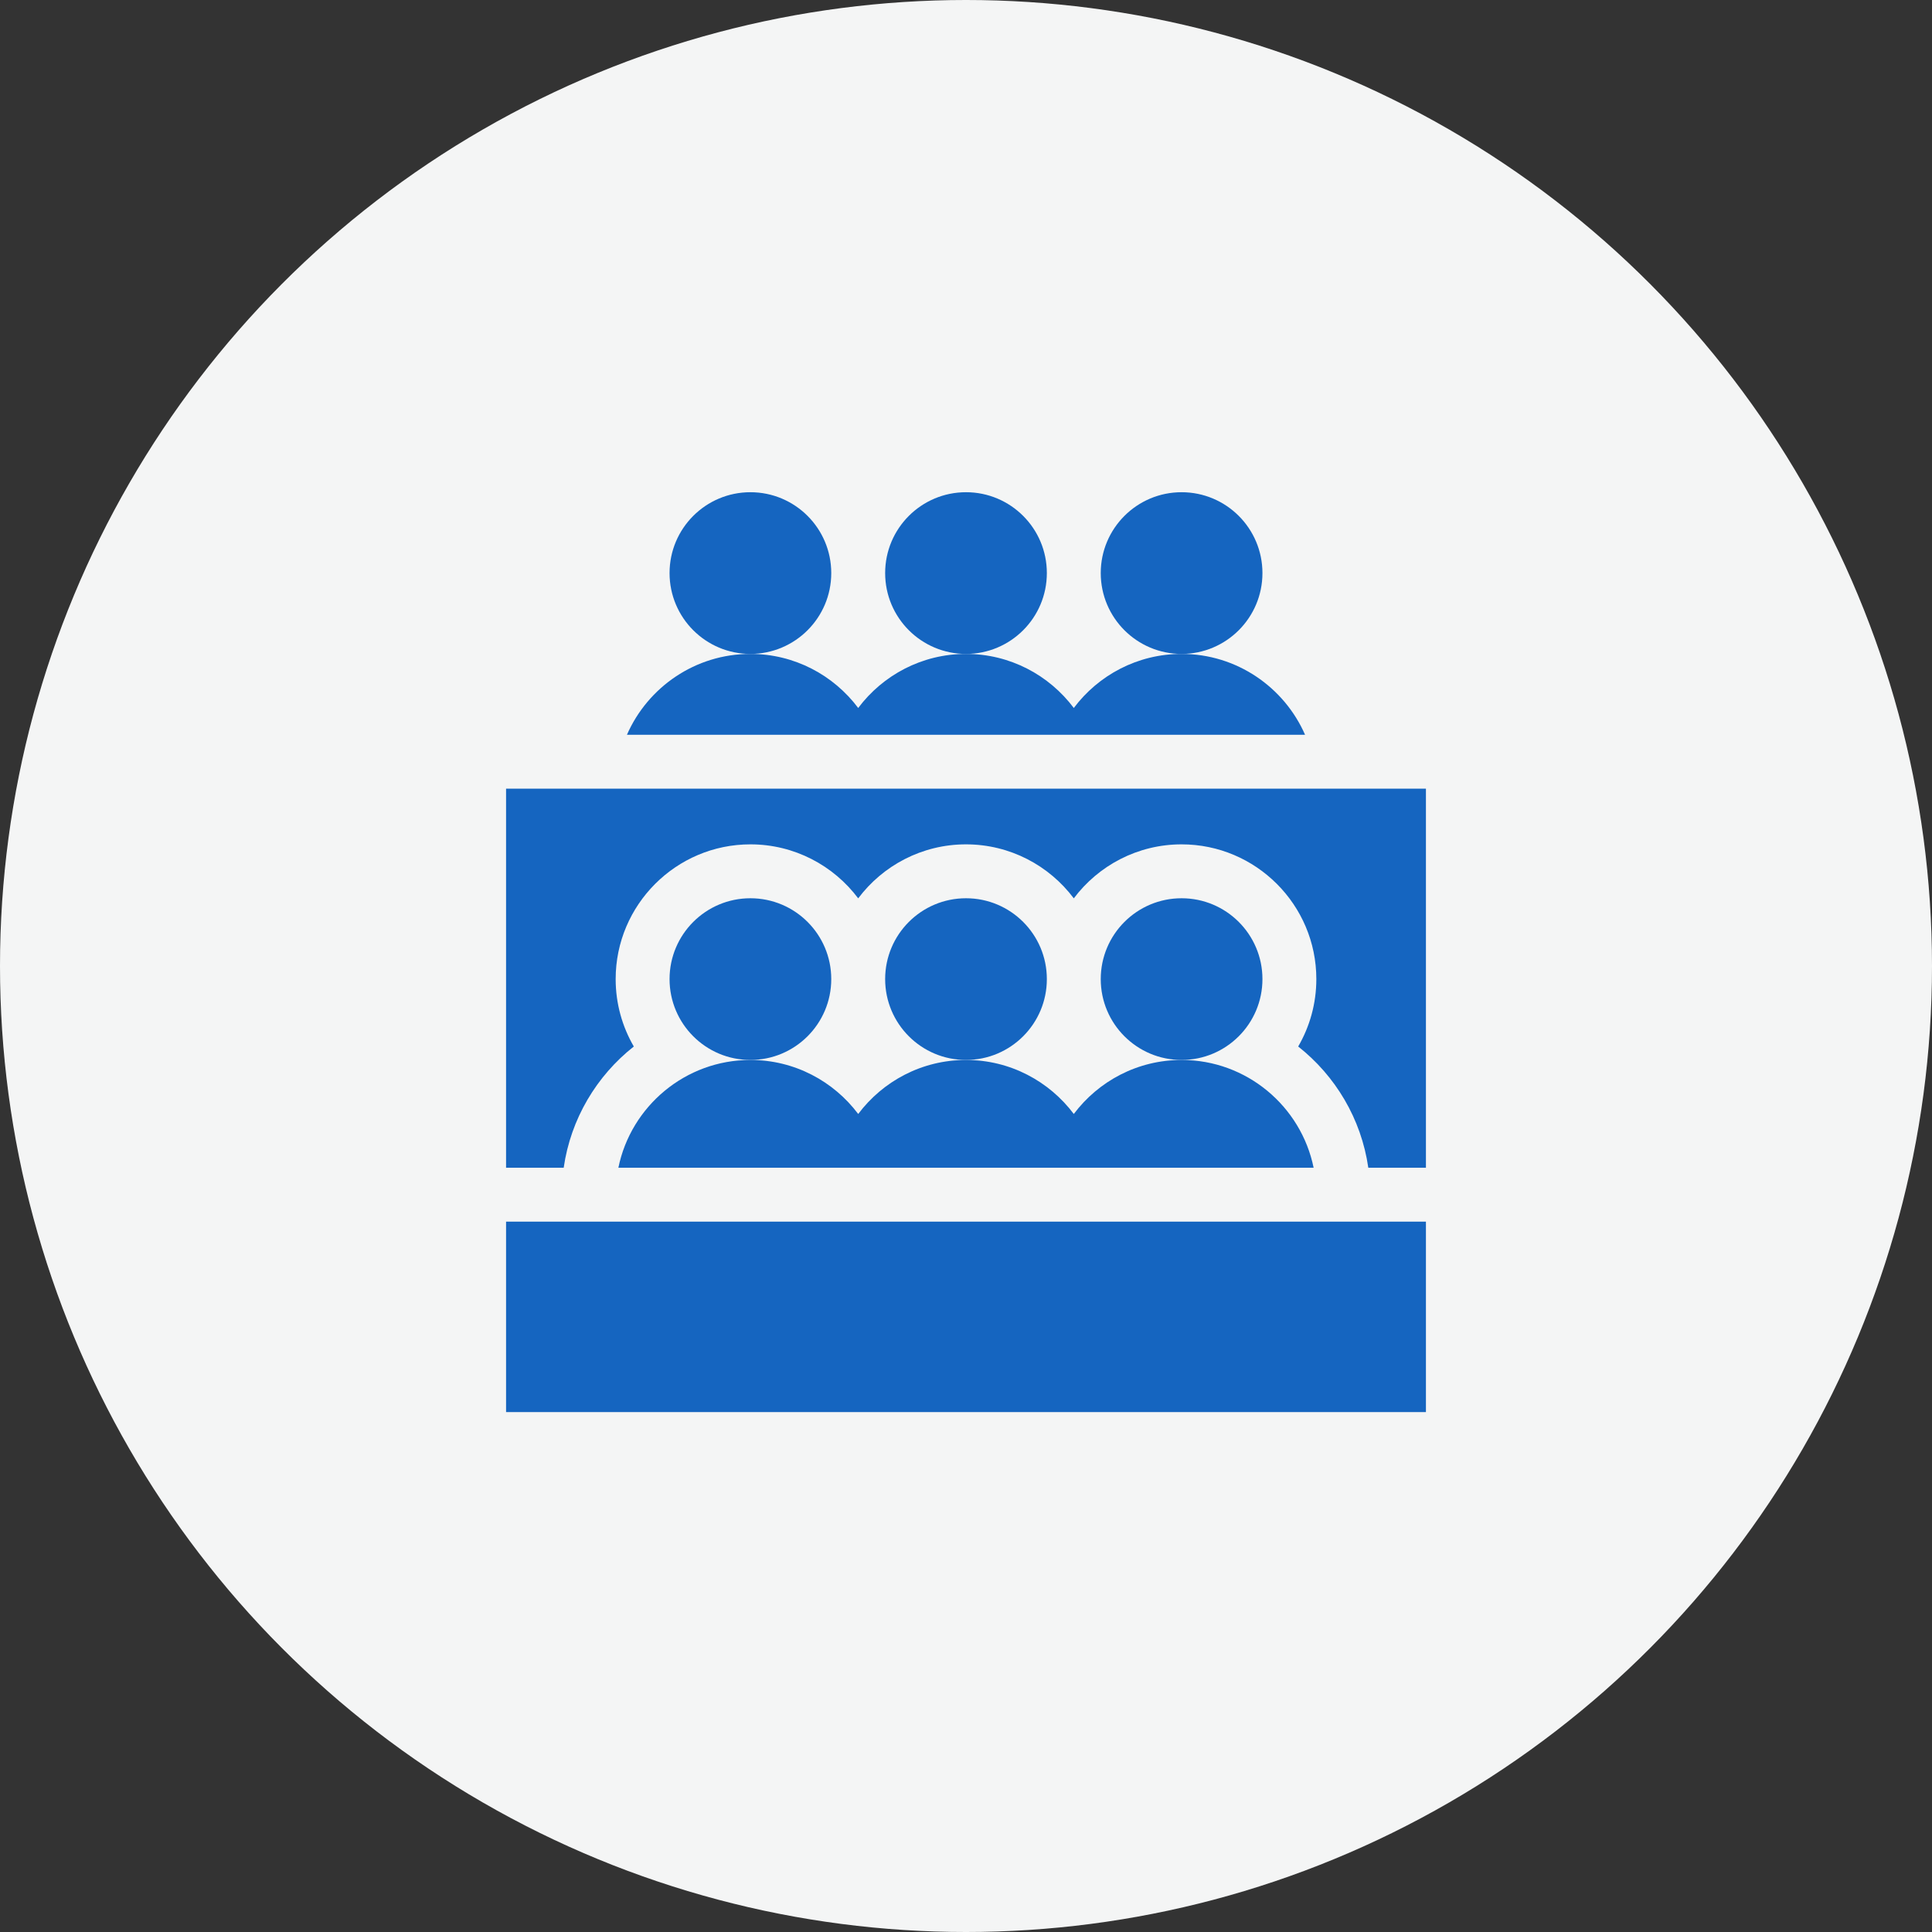
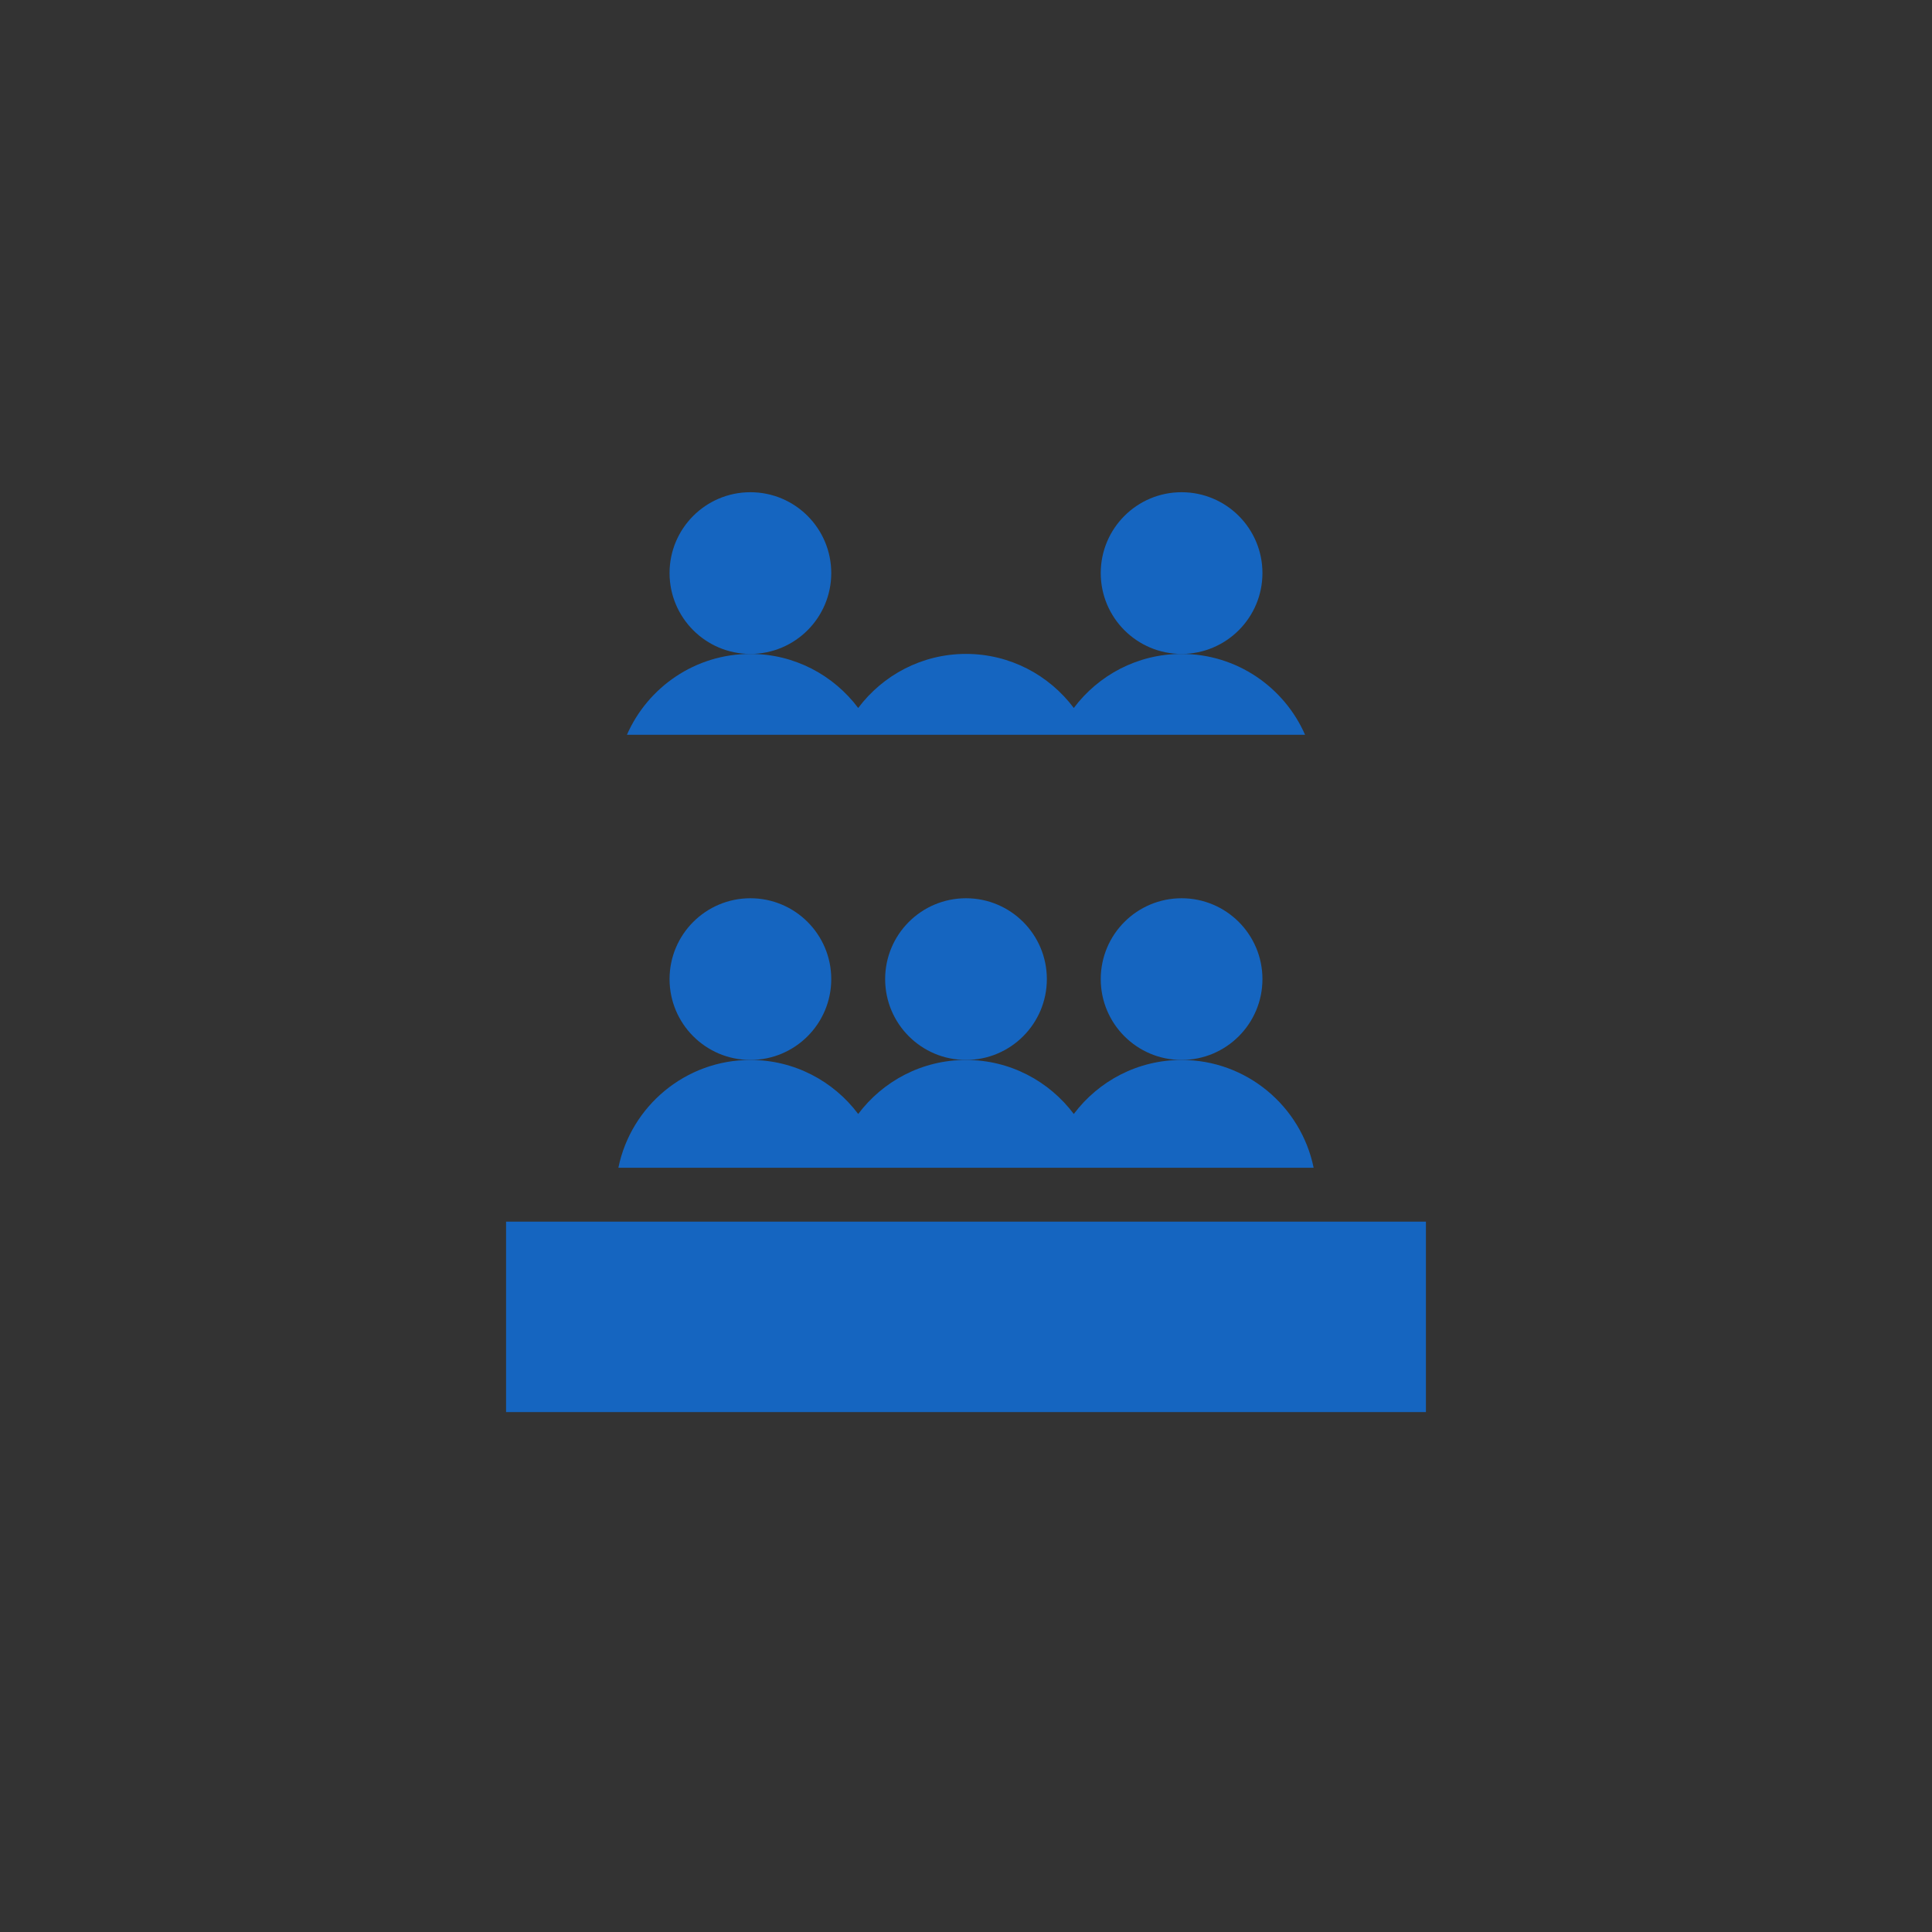
<svg xmlns="http://www.w3.org/2000/svg" xml:space="preserve" width="209.28mm" height="209.28mm" version="1.1" style="shape-rendering:geometricPrecision; text-rendering:geometricPrecision; image-rendering:optimizeQuality; fill-rule:evenodd; clip-rule:evenodd" viewBox="0 0 20928 20928" enable-background="new 0 0 512 512">
  <rect x="0" y="0" width="20928" height="20928" fill="#333333" stroke="none" />
  <defs>
    <style type="text/css">
   
    .fil1 {fill:#1565C0}
    .fil0 {fill:#F4F5F5}
   
  </style>
  </defs>
  <g id="Слой_x0020_1">
-     <circle class="fil0" cx="10464" cy="10464" r="10464" />
-   </g>
+     </g>
  <g id="Слой_x0020_1_0">
    <g id="classroom.svg">
      <g>
        <circle class="fil1" cx="8128.63" cy="6207.64" r="875.76" />
-         <circle class="fil1" cx="10464" cy="6207.64" r="875.76" />
        <circle class="fil1" cx="12799.37" cy="6207.64" r="875.76" />
        <polygon class="fil1" points="5481.88,13233.21 15446.12,13233.21 15446.12,15296.12 5481.88,15296.12 " />
        <circle class="fil1" cx="8128.63" cy="10605.92" r="875.76" />
        <circle class="fil1" cx="10464" cy="10605.92" r="875.76" />
        <circle class="fil1" cx="12799.37" cy="10605.92" r="875.76" />
        <path class="fil1" d="M6698.39 12649.37l7531.2 0c-135.61,-665.42 -725.35,-1167.69 -1430.24,-1167.69 -477.1,0 -901.2,230.28 -1167.69,585.3 -266.46,-355.03 -690.57,-585.3 -1167.66,-585.3 -477.09,0 -901.2,230.28 -1167.68,585.3 -266.49,-355.03 -690.59,-585.3 -1167.69,-585.3 -704.89,0 -1294.61,502.27 -1430.24,1167.69z" />
-         <path class="fil1" d="M5481.88 8543.01l0 4106.36 624.18 0c76.23,-530.52 356.93,-995.9 759.5,-1313.33 -124.73,-214.94 -196.54,-464.24 -196.54,-730.12 0,-804.82 654.78,-1459.6 1459.61,-1459.6 476.96,0 901.18,229.99 1167.69,584.85 266.5,-354.86 690.72,-584.85 1167.68,-584.85 476.96,0 901.18,229.99 1167.68,584.85 266.51,-354.86 690.73,-584.85 1167.69,-584.85 804.82,0 1459.61,654.77 1459.61,1459.6 0,265.88 -71.81,515.19 -196.54,730.12 402.58,317.45 683.27,782.81 759.5,1313.33l624.18 0 0 -4106.36 -9964.24 0z" />
        <path class="fil1" d="M9466 7959.17l4670.74 0c-225.7,-514.97 -740.06,-875.77 -1337.37,-875.77 -477.2,0 -901.28,230.43 -1167.69,585.62 -266.4,-355.19 -690.48,-585.62 -1167.68,-585.62 -477.2,0 -901.28,230.43 -1167.68,585.62 -266.41,-355.19 -690.49,-585.62 -1167.69,-585.62 -597.31,0 -1111.67,360.79 -1337.37,875.77l2674.74 0z" />
      </g>
    </g>
  </g>
</svg>